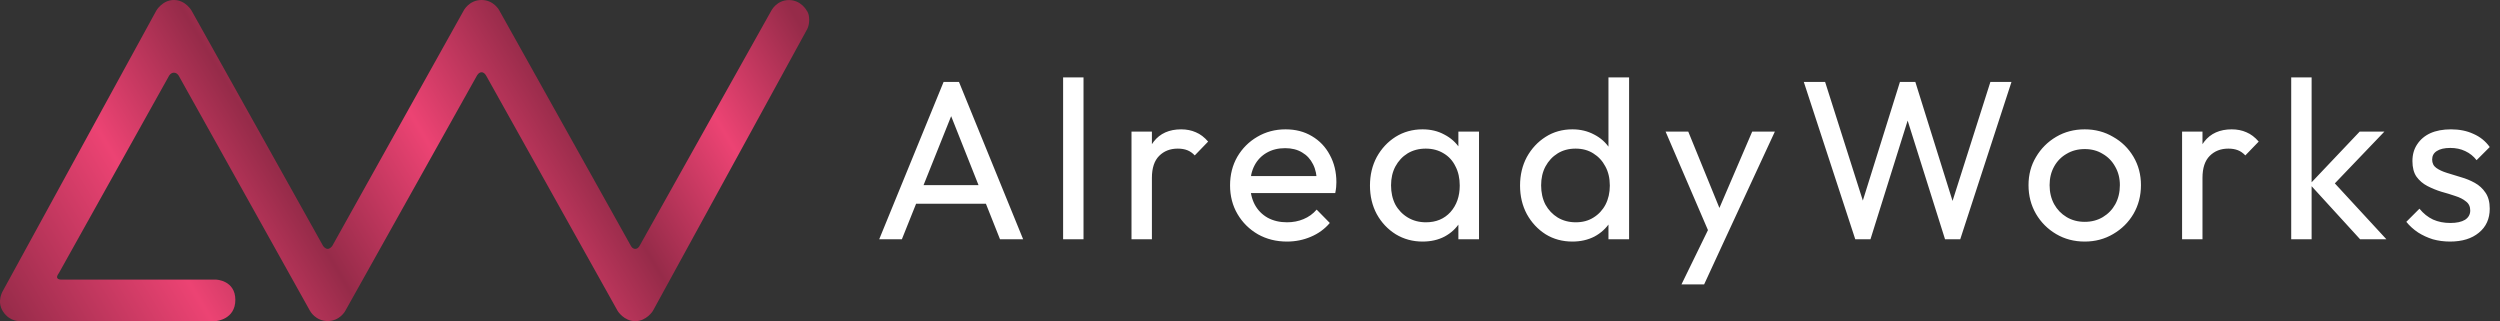
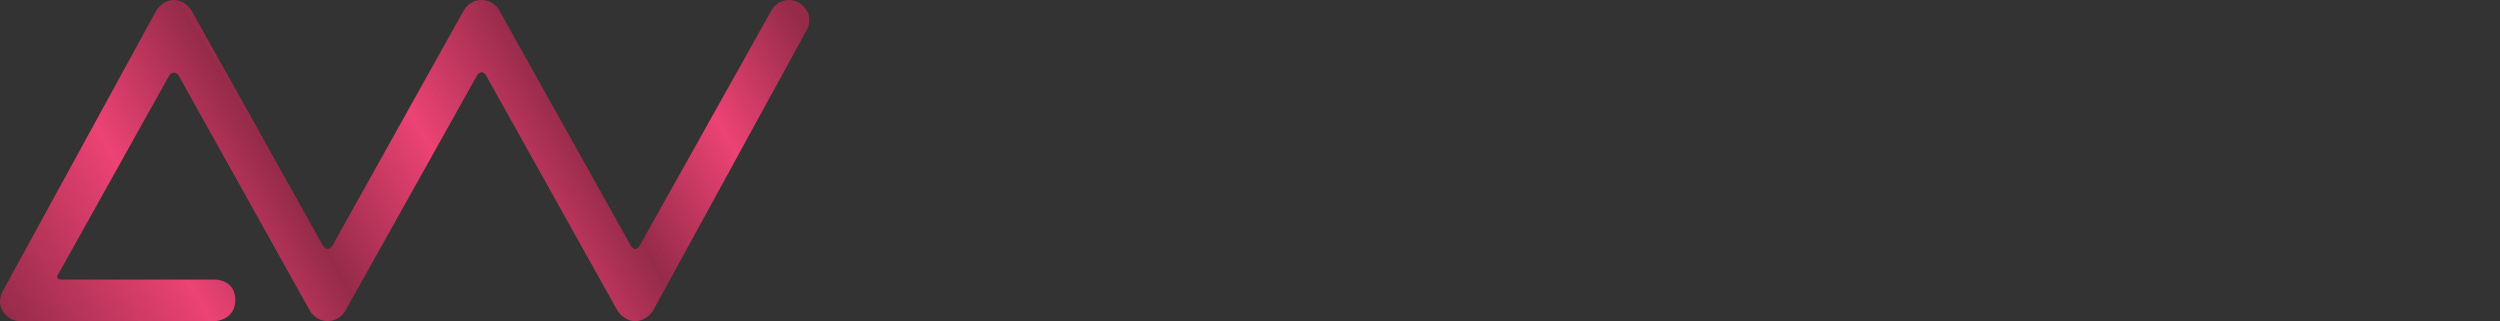
<svg xmlns="http://www.w3.org/2000/svg" width="794" height="102" viewBox="0 0 794 102" fill="none">
  <rect x="0" y="0" width="794" height="102" fill="#333333" stroke="none" />
-   <path d="M279.232 76L299.68 26.032H304.576L324.952 76H317.608L300.832 33.736H303.352L286.432 76H279.232ZM288.952 64.696V58.792H315.232V64.696H288.952ZM337.645 76V24.592H344.125V76H337.645ZM359.366 76V41.8H365.846V76H359.366ZM365.846 56.488L363.398 55.408C363.398 51.04 364.406 47.56 366.422 44.968C368.438 42.376 371.342 41.08 375.134 41.08C376.862 41.08 378.422 41.392 379.814 42.016C381.206 42.592 382.502 43.576 383.702 44.968L379.454 49.36C378.734 48.592 377.942 48.04 377.078 47.704C376.214 47.368 375.206 47.2 374.054 47.2C371.654 47.2 369.686 47.968 368.15 49.504C366.614 51.04 365.846 53.368 365.846 56.488ZM408.739 76.72C405.331 76.72 402.259 75.952 399.523 74.416C396.787 72.832 394.627 70.696 393.043 68.008C391.459 65.32 390.667 62.272 390.667 58.864C390.667 55.504 391.435 52.48 392.971 49.792C394.555 47.104 396.667 44.992 399.307 43.456C401.995 41.872 404.995 41.08 408.307 41.08C411.475 41.08 414.259 41.8 416.659 43.24C419.107 44.68 421.003 46.672 422.347 49.216C423.739 51.76 424.435 54.64 424.435 57.856C424.435 58.336 424.411 58.864 424.363 59.44C424.315 59.968 424.219 60.592 424.075 61.312H395.203V55.912H420.619L418.243 58C418.243 55.696 417.835 53.752 417.019 52.168C416.203 50.536 415.051 49.288 413.563 48.424C412.075 47.512 410.275 47.056 408.163 47.056C405.955 47.056 404.011 47.536 402.331 48.496C400.651 49.456 399.355 50.8 398.443 52.528C397.531 54.256 397.075 56.296 397.075 58.648C397.075 61.048 397.555 63.16 398.515 64.984C399.475 66.76 400.843 68.152 402.619 69.16C404.395 70.12 406.435 70.6 408.739 70.6C410.659 70.6 412.411 70.264 413.995 69.592C415.627 68.92 417.019 67.912 418.171 66.568L422.347 70.816C420.715 72.736 418.699 74.2 416.299 75.208C413.947 76.216 411.427 76.72 408.739 76.72ZM451.805 76.72C448.685 76.72 445.853 75.952 443.309 74.416C440.765 72.832 438.749 70.696 437.261 68.008C435.821 65.32 435.101 62.296 435.101 58.936C435.101 55.576 435.821 52.552 437.261 49.864C438.749 47.176 440.741 45.04 443.237 43.456C445.781 41.872 448.637 41.08 451.805 41.08C454.397 41.08 456.701 41.632 458.717 42.736C460.781 43.792 462.437 45.28 463.685 47.2C464.933 49.072 465.629 51.256 465.773 53.752V64.048C465.629 66.496 464.933 68.68 463.685 70.6C462.485 72.52 460.853 74.032 458.789 75.136C456.773 76.192 454.445 76.72 451.805 76.72ZM452.885 70.6C456.101 70.6 458.693 69.52 460.661 67.36C462.629 65.152 463.613 62.344 463.613 58.936C463.613 56.584 463.157 54.544 462.245 52.816C461.381 51.04 460.133 49.672 458.501 48.712C456.869 47.704 454.973 47.2 452.813 47.2C450.653 47.2 448.733 47.704 447.053 48.712C445.421 49.72 444.125 51.112 443.165 52.888C442.253 54.616 441.797 56.608 441.797 58.864C441.797 61.168 442.253 63.208 443.165 64.984C444.125 66.712 445.445 68.08 447.125 69.088C448.805 70.096 450.725 70.6 452.885 70.6ZM463.181 76V66.784L464.405 58.432L463.181 50.152V41.8H469.733V76H463.181ZM499.399 76.72C496.231 76.72 493.399 75.952 490.903 74.416C488.407 72.832 486.415 70.696 484.927 68.008C483.487 65.32 482.767 62.296 482.767 58.936C482.767 55.576 483.487 52.552 484.927 49.864C486.415 47.176 488.407 45.04 490.903 43.456C493.399 41.872 496.231 41.08 499.399 41.08C501.943 41.08 504.247 41.632 506.311 42.736C508.375 43.792 510.031 45.28 511.279 47.2C512.575 49.072 513.295 51.256 513.439 53.752V64.048C513.295 66.496 512.599 68.68 511.351 70.6C510.103 72.52 508.447 74.032 506.383 75.136C504.319 76.192 501.991 76.72 499.399 76.72ZM500.479 70.6C502.639 70.6 504.511 70.096 506.095 69.088C507.727 68.08 508.999 66.712 509.911 64.984C510.823 63.208 511.279 61.192 511.279 58.936C511.279 56.584 510.799 54.544 509.839 52.816C508.927 51.088 507.655 49.72 506.023 48.712C504.439 47.704 502.567 47.2 500.407 47.2C498.247 47.2 496.351 47.704 494.719 48.712C493.087 49.72 491.791 51.112 490.831 52.888C489.919 54.616 489.463 56.608 489.463 58.864C489.463 61.168 489.919 63.208 490.831 64.984C491.791 66.712 493.087 68.08 494.719 69.088C496.399 70.096 498.319 70.6 500.479 70.6ZM517.399 76H510.847V66.784L512.071 58.432L510.847 50.152V24.592H517.399V76ZM543.825 76.288L528.993 41.8H536.193L547.209 68.8H544.905L556.497 41.8H563.697L547.713 76.288H543.825ZM534.033 90.328L544.113 69.664L547.713 76.288L541.233 90.328H534.033ZM589.234 76L572.89 26.032H579.658L592.618 66.784H590.674L603.418 26.032H608.314L621.058 66.784H619.186L632.146 26.032H638.842L622.57 76H617.746L604.93 35.32H606.802L594.058 76H589.234ZM662.112 76.72C658.752 76.72 655.728 75.928 653.04 74.344C650.352 72.76 648.216 70.624 646.632 67.936C645.048 65.2 644.256 62.152 644.256 58.792C644.256 55.48 645.048 52.504 646.632 49.864C648.216 47.176 650.352 45.04 653.04 43.456C655.728 41.872 658.752 41.08 662.112 41.08C665.424 41.08 668.424 41.872 671.112 43.456C673.848 44.992 676.008 47.104 677.592 49.792C679.176 52.48 679.968 55.48 679.968 58.792C679.968 62.152 679.176 65.2 677.592 67.936C676.008 70.624 673.848 72.76 671.112 74.344C668.424 75.928 665.424 76.72 662.112 76.72ZM662.112 70.456C664.272 70.456 666.192 69.952 667.872 68.944C669.552 67.936 670.872 66.568 671.832 64.84C672.792 63.064 673.272 61.048 673.272 58.792C673.272 56.584 672.768 54.616 671.76 52.888C670.8 51.16 669.48 49.816 667.8 48.856C666.168 47.848 664.272 47.344 662.112 47.344C659.952 47.344 658.032 47.848 656.352 48.856C654.672 49.816 653.352 51.16 652.392 52.888C651.432 54.616 650.952 56.584 650.952 58.792C650.952 61.048 651.432 63.064 652.392 64.84C653.352 66.568 654.672 67.936 656.352 68.944C658.032 69.952 659.952 70.456 662.112 70.456ZM693.029 76V41.8H699.509V76H693.029ZM699.509 56.488L697.061 55.408C697.061 51.04 698.069 47.56 700.085 44.968C702.101 42.376 705.005 41.08 708.797 41.08C710.525 41.08 712.085 41.392 713.477 42.016C714.869 42.592 716.165 43.576 717.365 44.968L713.117 49.36C712.397 48.592 711.605 48.04 710.741 47.704C709.877 47.368 708.869 47.2 707.717 47.2C705.317 47.2 703.349 47.968 701.813 49.504C700.277 51.04 699.509 53.368 699.509 56.488ZM749.576 76L733.592 58.504L749.432 41.8H757.28L739.64 60.232L739.928 56.488L757.928 76H749.576ZM727.688 76V24.592H734.168V76H727.688ZM778.14 76.72C776.22 76.72 774.396 76.48 772.668 76C770.988 75.472 769.428 74.752 767.988 73.84C766.548 72.88 765.3 71.752 764.244 70.456L768.42 66.28C769.668 67.816 771.108 68.968 772.74 69.736C774.372 70.456 776.196 70.816 778.212 70.816C780.228 70.816 781.788 70.48 782.892 69.808C783.996 69.088 784.548 68.104 784.548 66.856C784.548 65.608 784.092 64.648 783.18 63.976C782.316 63.256 781.188 62.68 779.796 62.248C778.404 61.768 776.916 61.312 775.332 60.88C773.796 60.4 772.332 59.8 770.94 59.08C769.548 58.36 768.396 57.376 767.484 56.128C766.62 54.88 766.188 53.224 766.188 51.16C766.188 49.096 766.692 47.32 767.7 45.832C768.708 44.296 770.1 43.12 771.876 42.304C773.7 41.488 775.884 41.08 778.428 41.08C781.116 41.08 783.492 41.56 785.556 42.52C787.668 43.432 789.396 44.824 790.74 46.696L786.564 50.872C785.604 49.624 784.404 48.664 782.964 47.992C781.572 47.32 779.988 46.984 778.212 46.984C776.34 46.984 774.9 47.32 773.892 47.992C772.932 48.616 772.452 49.504 772.452 50.656C772.452 51.808 772.884 52.696 773.748 53.32C774.612 53.944 775.74 54.472 777.132 54.904C778.572 55.336 780.06 55.792 781.596 56.272C783.132 56.704 784.596 57.304 785.988 58.072C787.38 58.84 788.508 59.872 789.372 61.168C790.284 62.464 790.74 64.168 790.74 66.28C790.74 69.496 789.588 72.04 787.284 73.912C785.028 75.784 781.98 76.72 778.14 76.72Z" fill="white" />
  <path d="M0.978 92.266L49.636 3.387C49.636 3.387 51.555 0 55.241 0C58.927 0 60.846 3.387 60.846 3.387L102.604 78.082C102.604 78.082 103.243 79.048 104.072 79.048C104.902 79.048 105.541 78.082 105.541 78.082L147.25 3.387C147.25 3.387 148.951 0 152.942 0C156.934 0 158.621 3.387 158.621 3.387L200.372 78.082C200.372 78.082 200.835 79.048 201.749 79.048C202.663 79.048 203.126 78.082 203.126 78.082L244.969 3.387C244.969 3.387 246.662 0.021 250.563 0.021C254.463 0.021 256.227 3.387 256.227 3.387C256.227 3.387 257 4.22 257 6.291C257 8.362 256.227 9.503 256.227 9.503L207.35 98.753C207.35 98.753 205.34 102 201.749 102C198.158 102 196.169 98.753 196.169 98.753L154.404 24.03C154.404 24.03 153.849 22.945 152.942 22.945C152.036 22.945 151.466 24.03 151.466 24.03L109.652 98.753C109.652 98.753 107.945 101.965 104.072 101.965C100.2 101.965 98.471 98.753 98.471 98.753L56.755 24.03C56.755 24.03 56.228 23.085 55.241 23.085C54.254 23.085 53.713 24.03 53.713 24.03L18.665 86.795C18.665 86.795 17.863 87.733 18.201 88.32C18.538 88.908 19.726 88.803 19.726 88.803H68.63C68.63 88.803 74.746 88.992 74.746 95.241C74.746 101.49 68.63 101.965 68.63 101.965H6.319C6.319 101.965 3.177 102.287 0.978 98.97C-1.222 95.653 0.978 92.266 0.978 92.266Z" fill="url(#grad0)" />
  <defs>
    <linearGradient id="grad0" x1="282.83" y1="-66.334" x2="-0.092" y2="101.845" gradientUnits="userSpaceOnUse">
      <stop offset="0.19" stop-color="#962B49" />
      <stop offset="0.306" stop-color="#EC4373" />
      <stop offset="0.429" stop-color="#962B49" />
      <stop offset="0.557" stop-color="#EC4373" />
      <stop offset="0.695" stop-color="#962B49" />
      <stop offset="0.824" stop-color="#EC4373" />
      <stop offset="0.994" stop-color="#962B49" />
    </linearGradient>
  </defs>
</svg>